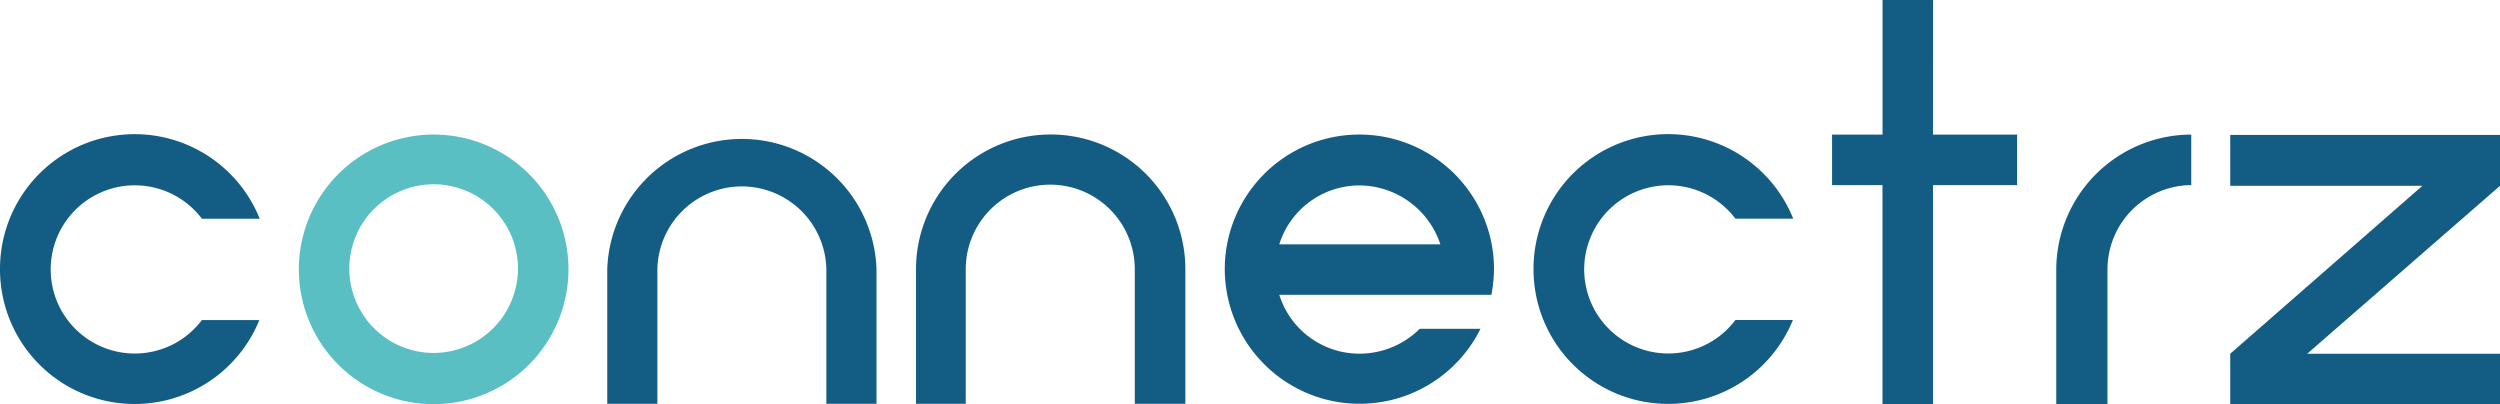
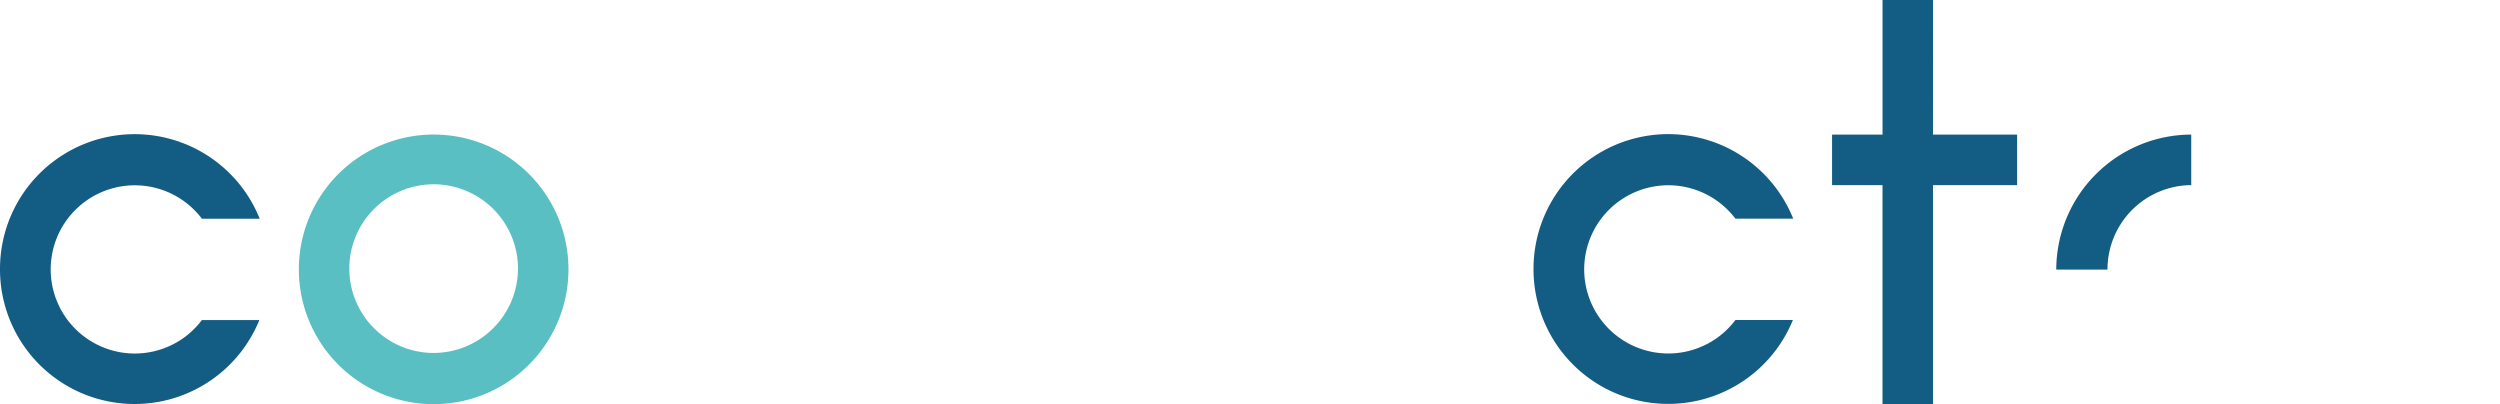
<svg xmlns="http://www.w3.org/2000/svg" id="Layer_1" data-name="Layer 1" viewBox="0 0 676.52 109.39">
  <defs>
    <style>.cls-1{fill:#135c84;}.cls-2{fill:#5abfc3;}</style>
  </defs>
  <path class="cls-1" d="M2.23,75A36.45,36.45,0,0,1,72.51,61.35H56.87a22.76,22.76,0,1,0-4.45,31.88,23.5,23.5,0,0,0,4.45-4.46H72.41A36.43,36.43,0,0,1,2.23,75Z" transform="translate(-2.23 -2.16)" />
  <path class="cls-2" d="M156.06,75a36.48,36.48,0,1,1-36.52-36.43A36.46,36.46,0,0,1,156.06,75ZM142.4,75a22.82,22.82,0,1,0-23,22.67h.19A22.87,22.87,0,0,0,142.4,75Z" transform="translate(-2.23 -2.16)" />
-   <path class="cls-1" d="M180.22,111.44H166.56V75a36.45,36.45,0,0,1,72.86,0v36.43H225.85V75a22.87,22.87,0,0,0-45.73,0v36.43Z" transform="translate(-2.23 -2.16)" />
-   <path class="cls-1" d="M263.77,111.44H250.11V75A36.43,36.43,0,0,1,323,75v36.43H309.31V75a22.87,22.87,0,0,0-45.74,0v36.43Z" transform="translate(-2.23 -2.16)" />
-   <path class="cls-1" d="M333.66,75a36.43,36.43,0,0,1,72.86,0,40.61,40.61,0,0,1-.7,6.93H348.41a22.75,22.75,0,0,0,21.78,15.94,23.15,23.15,0,0,0,16.23-6.73h16.44A36.5,36.5,0,0,1,333.66,75Zm14.75-6.73H392a23.19,23.19,0,0,0-21.78-15.93A22.75,22.75,0,0,0,348.41,68.28Z" transform="translate(-2.23 -2.16)" />
  <path class="cls-1" d="M417.21,75a36.45,36.45,0,0,1,70.28-13.66H471.85a22.76,22.76,0,1,0-4.45,31.88,23.5,23.5,0,0,0,4.45-4.46H487.4A36.44,36.44,0,0,1,417.21,75Z" transform="translate(-2.23 -2.16)" />
  <path class="cls-1" d="M525.31,38.58h22.77V52.25H525.31v59.29H511.65V52.25H498V38.58h13.66V2.16h13.66Z" transform="translate(-2.23 -2.16)" />
-   <path class="cls-1" d="M595.2,38.58V52.25a22.83,22.83,0,0,0-22.67,22.86v36.43H558.67V75A36.61,36.61,0,0,1,595.2,38.58Z" transform="translate(-2.23 -2.16)" />
-   <path class="cls-1" d="M678.75,45.32v7.12L626.58,97.88h52.17v13.66h-73V97.88l52-45.44h-52V38.68h73Z" transform="translate(-2.23 -2.16)" />
+   <path class="cls-1" d="M595.2,38.58V52.25a22.83,22.83,0,0,0-22.67,22.86H558.67V75A36.61,36.61,0,0,1,595.2,38.58Z" transform="translate(-2.23 -2.16)" />
</svg>